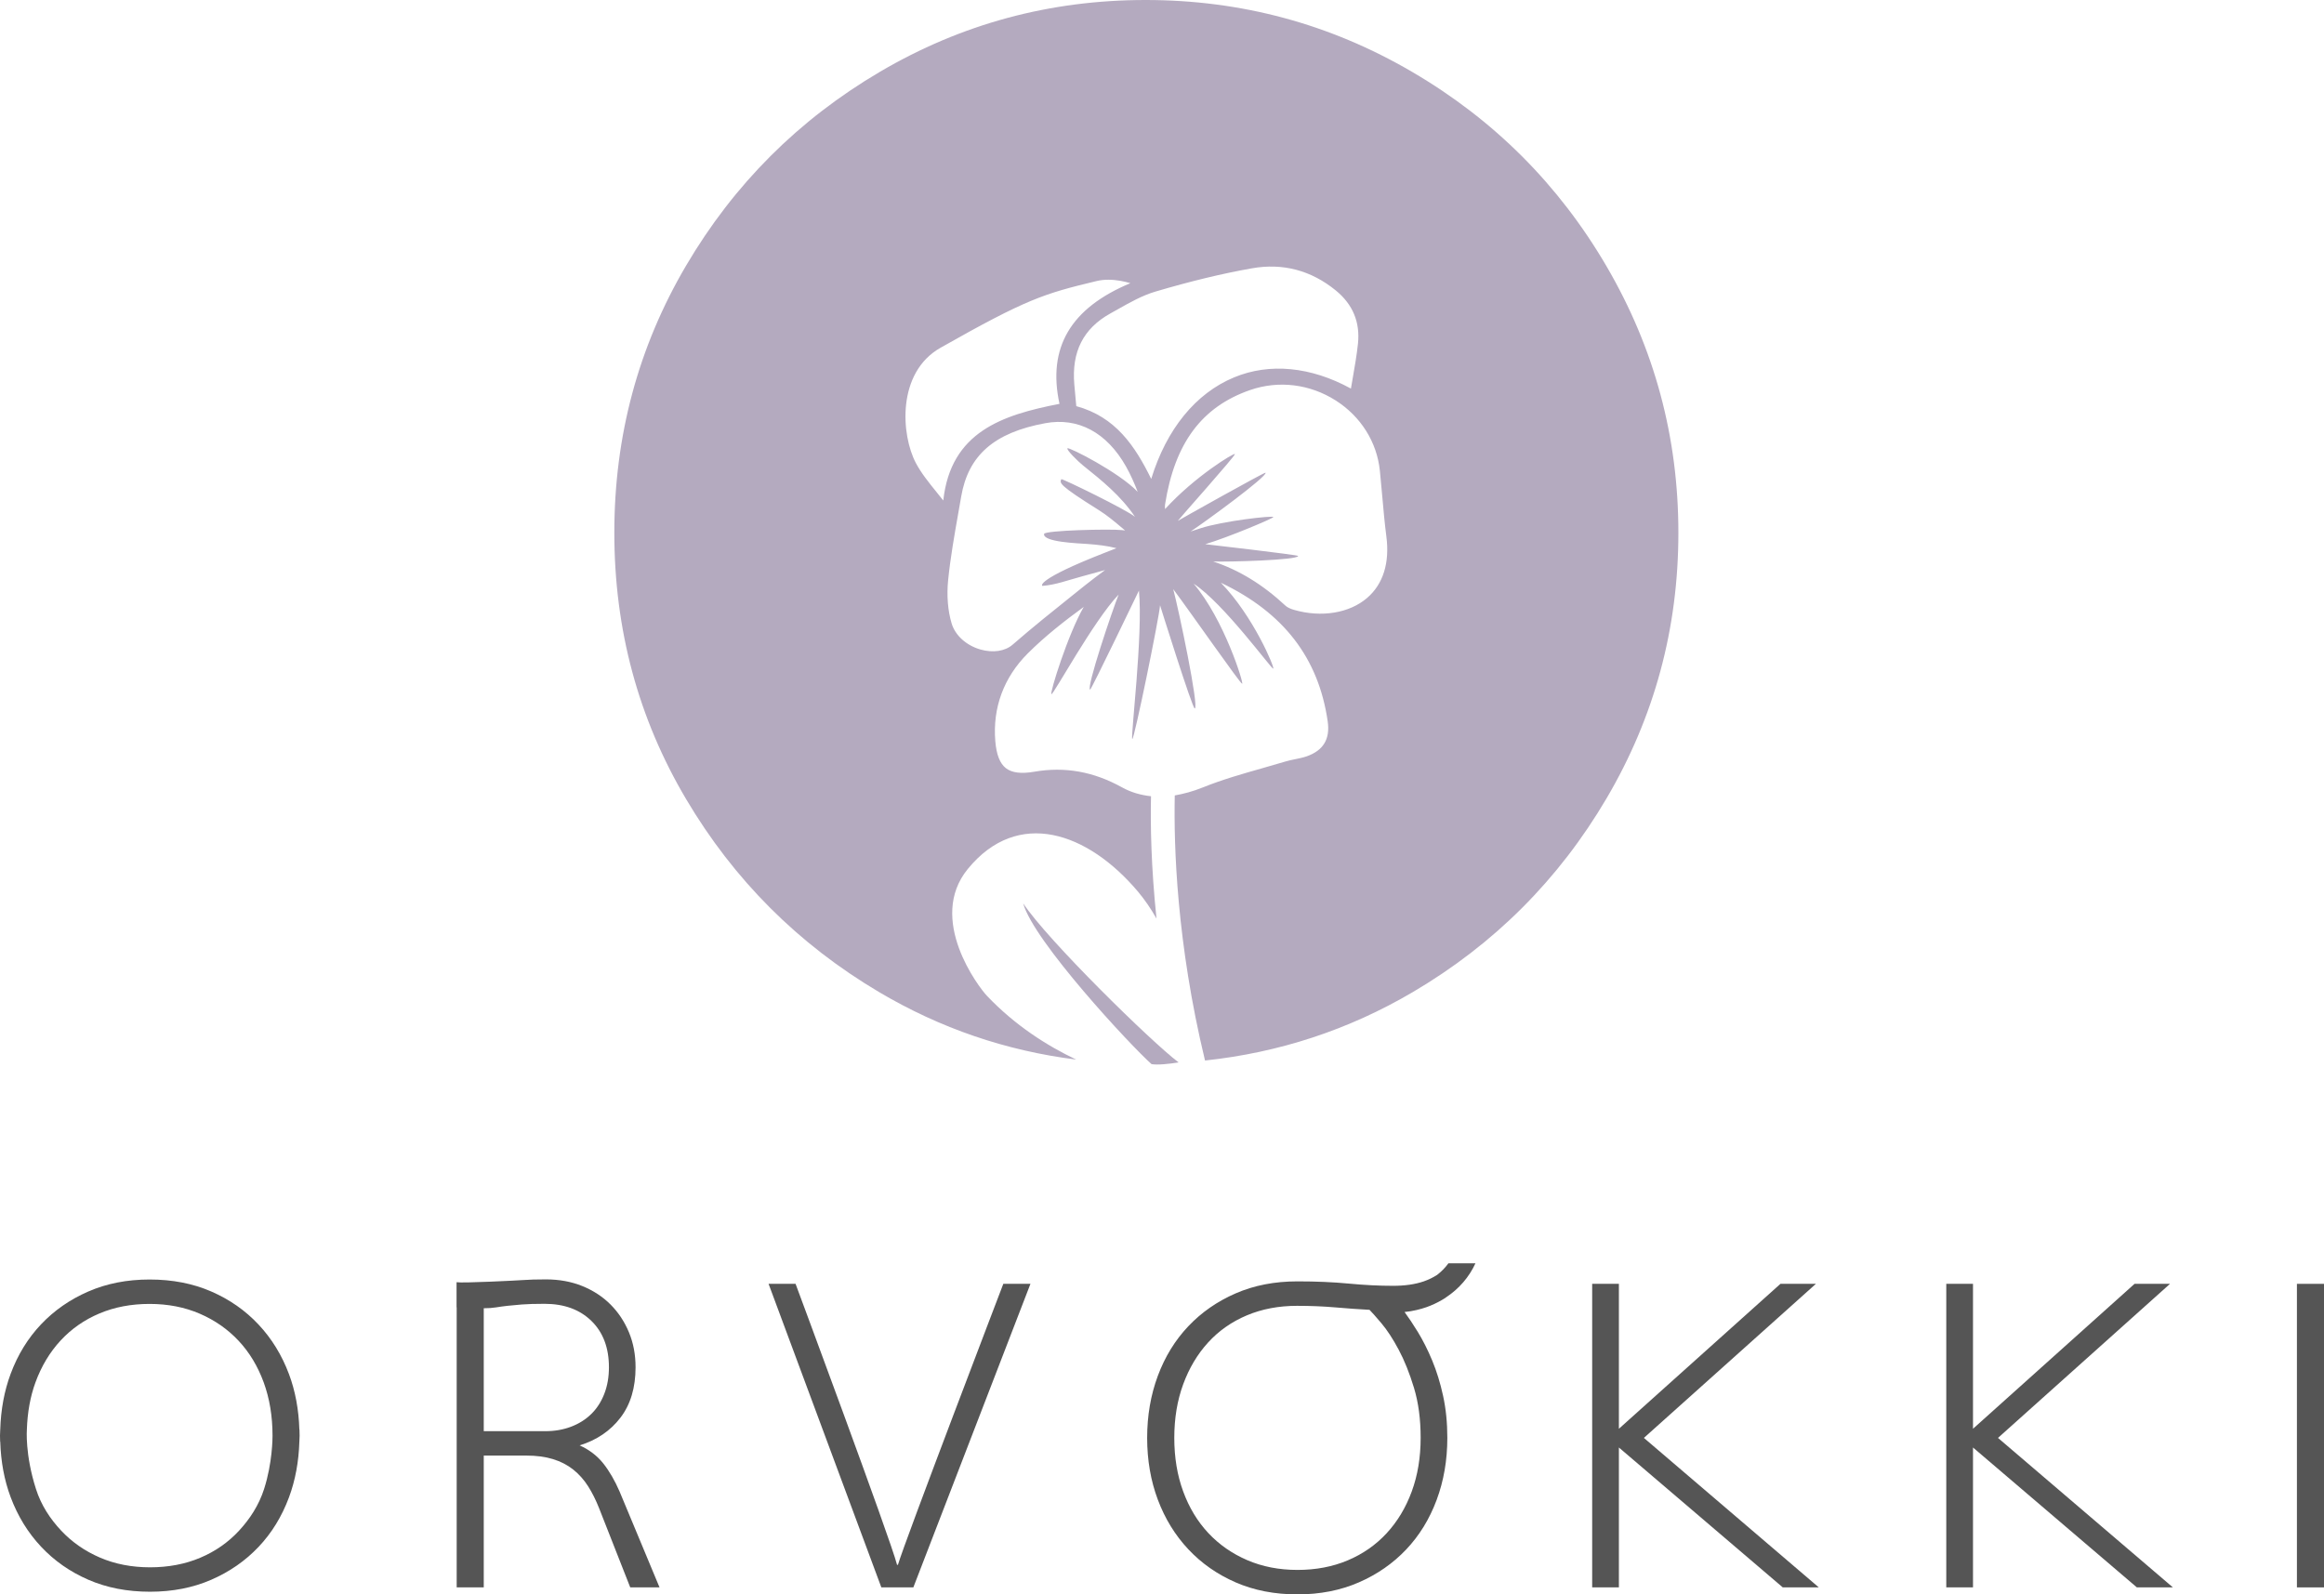
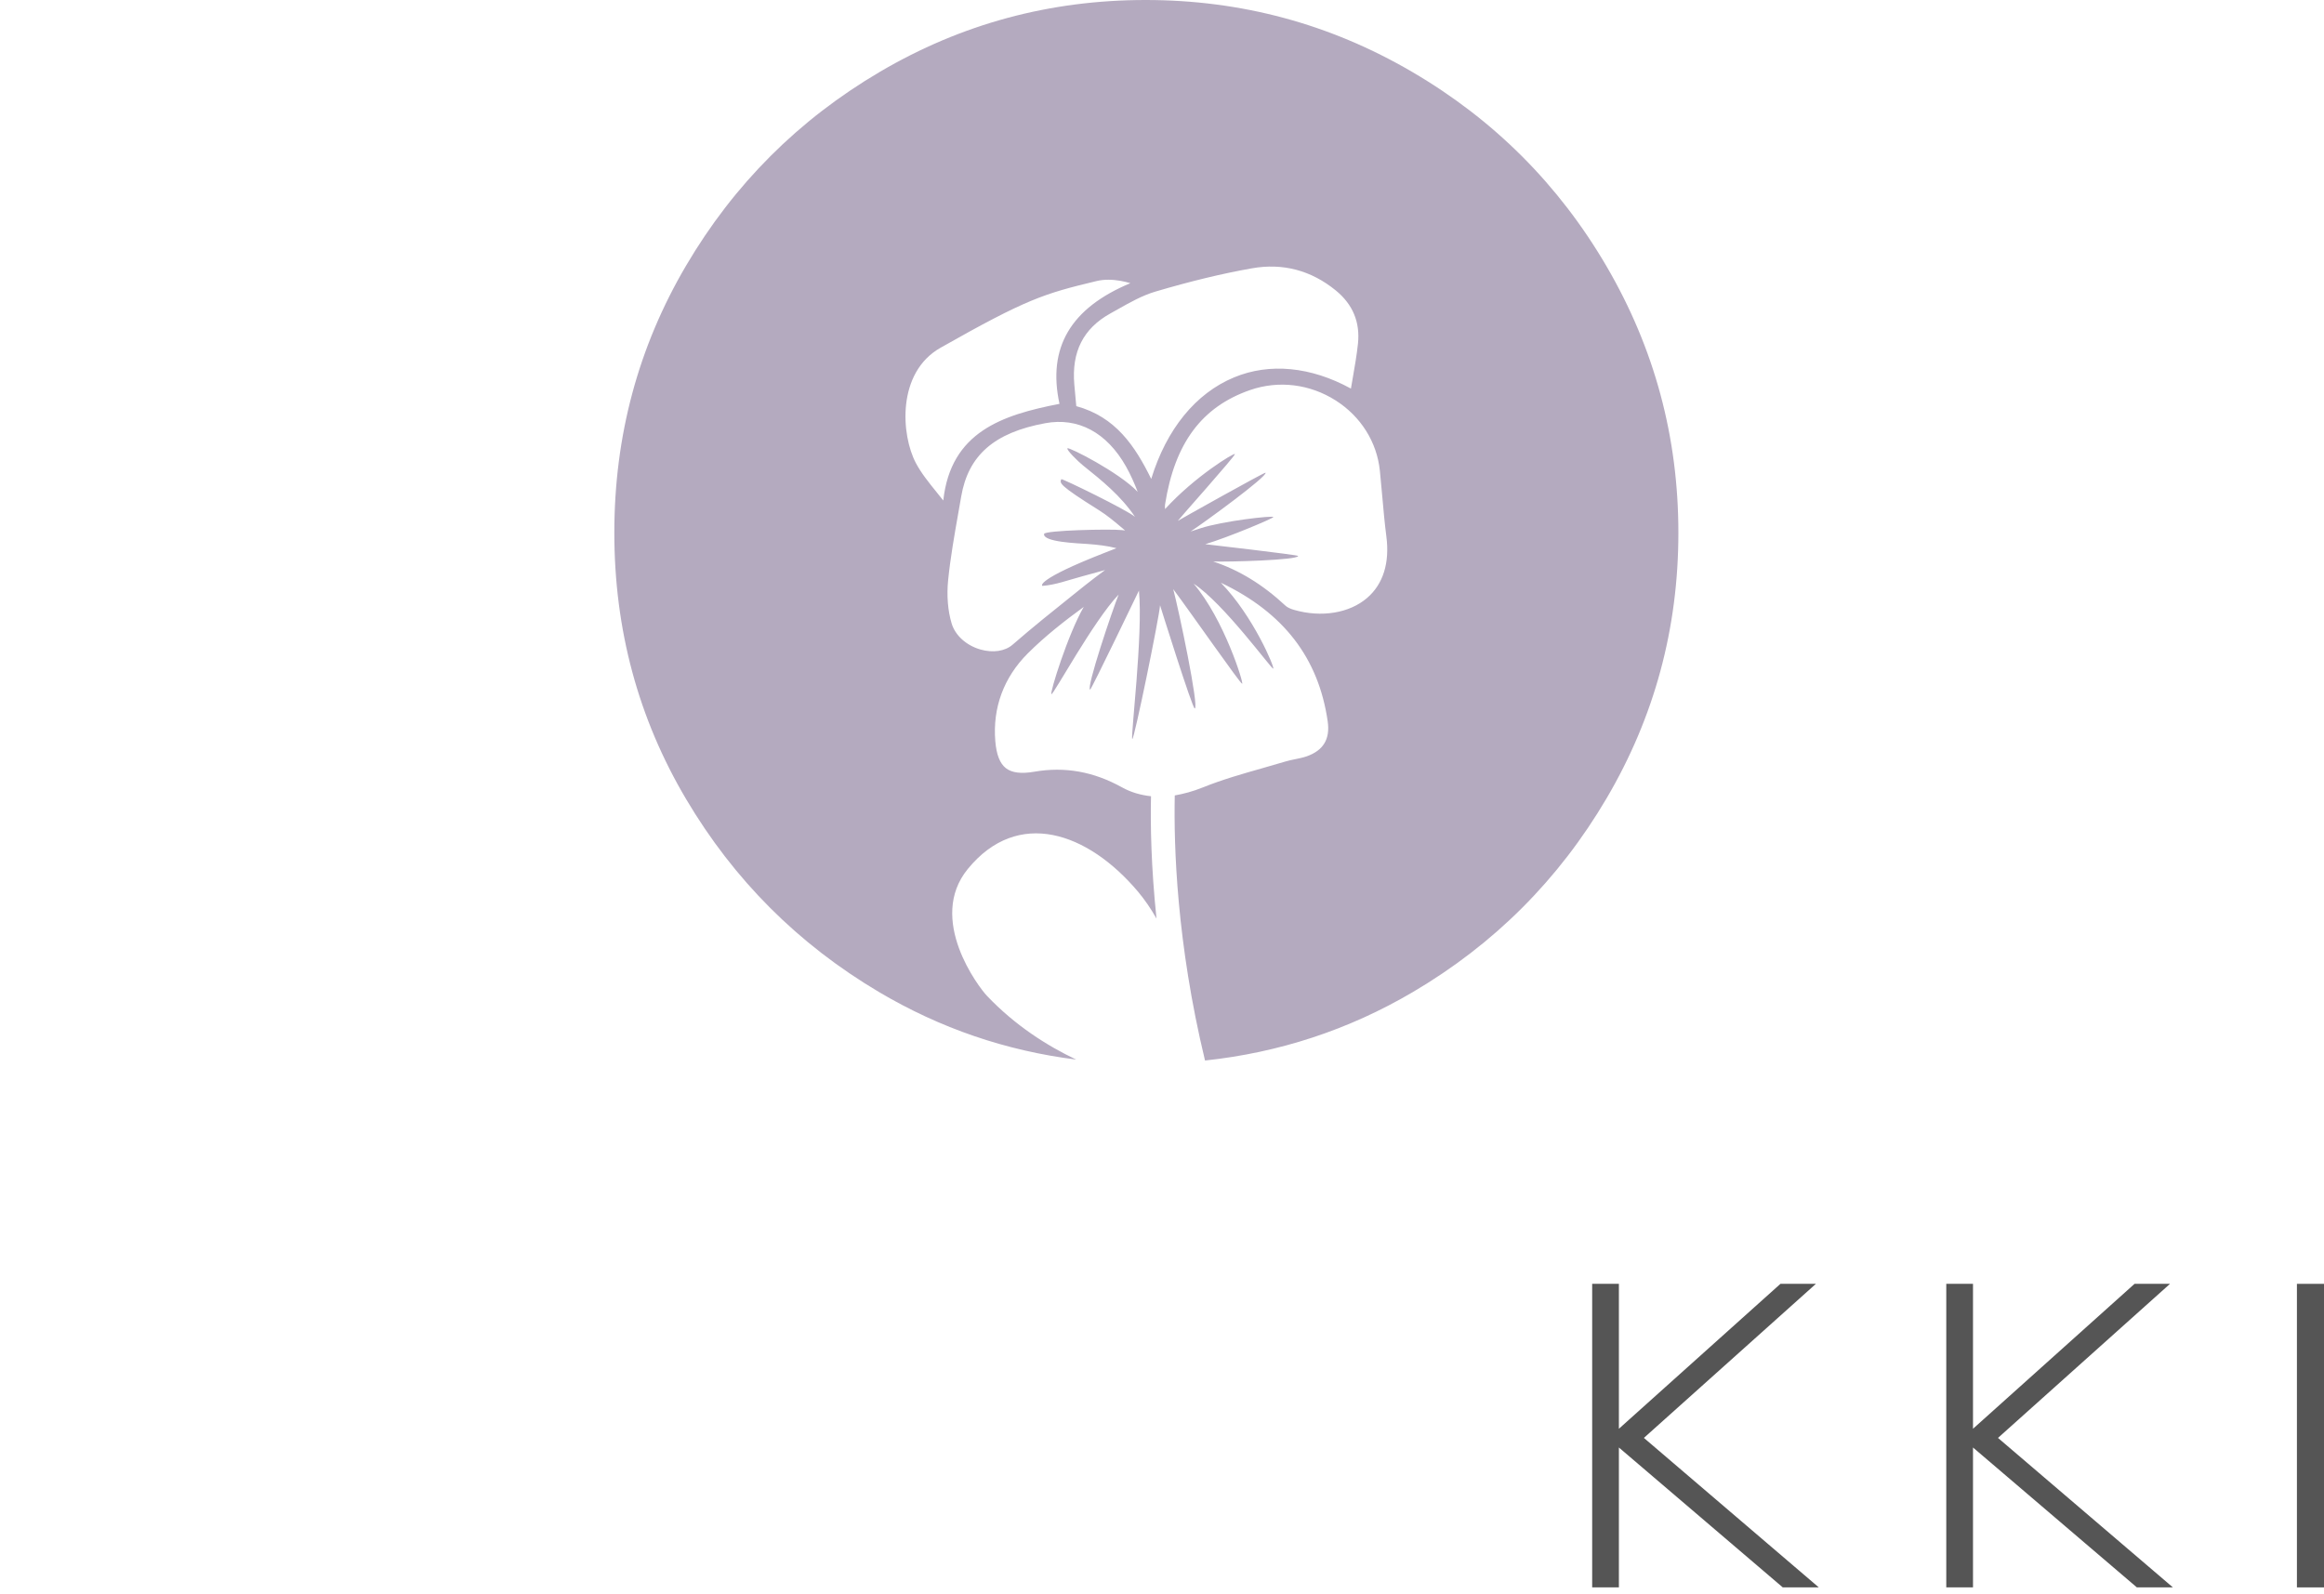
<svg xmlns="http://www.w3.org/2000/svg" viewBox="0 0 564.372 387.252">
-   <path d="M349.014,309.643c-.998.639-2.078,1.175-3.26,1.583-2.089.72-4.572,1.079-7.452,1.079-3.384,0-6.965-.18-10.745-.54-3.78-.36-7.938-.54-12.473-.54-5.546,0-10.549.971-15.011,2.916-4.465,1.942-8.299,4.606-11.502,7.99-3.204,3.384-5.67,7.398-7.398,12.041-1.728,4.644-2.592,9.665-2.592,15.066s.864,10.404,2.592,15.01c1.728,4.609,4.194,8.623,7.398,12.041,3.203,3.421,7.037,6.101,11.502,8.046,4.462,1.945,9.465,2.916,15.011,2.916,5.47,0,10.438-.971,14.903-2.916,4.463-1.945,8.296-4.606,11.502-7.99,3.203-3.384,5.669-7.398,7.396-12.041s2.593-9.665,2.593-15.066c0-3.672-.343-7.075-1.027-10.205-.685-3.133-1.567-5.993-2.646-8.586-1.079-2.593-2.25-4.913-3.51-6.967-1.143-1.859-2.208-3.455-3.202-4.812,1.945-.161,4.051-.729,5.313-1.174,1.29-.456,2.502-1.023,3.64-1.676.411-.223.798-.485,1.182-.749,3.103-2.068,5.538-4.871,7.082-8.238h-6.562c-.816,1.128-1.753,2.049-2.735,2.812ZM344.998,349.239c0,4.752-.721,9.088-2.16,13.012-1.441,3.927-3.474,7.308-6.101,10.152-2.629,2.844-5.779,5.04-9.45,6.588-3.672,1.548-7.741,2.32-12.203,2.32-4.465,0-8.532-.791-12.204-2.376-3.671-1.582-6.823-3.778-9.45-6.585-2.629-2.81-4.662-6.173-6.101-10.1-1.441-3.924-2.16-8.26-2.16-13.012s.72-9.088,2.16-13.012c1.439-3.924,3.455-7.308,6.049-10.152,2.592-2.845,5.723-5.037,9.394-6.588,3.673-1.548,7.739-2.32,12.204-2.32,3.24,0,6.317.124,9.233.375,2.917.254,5.706.453,8.37.596.575.577,1.548,1.675,2.916,3.294,1.366,1.619,2.754,3.744,4.158,6.371,1.404,2.63,2.646,5.723,3.725,9.287,1.079,3.564,1.621,7.615,1.621,12.15Z" fill="#555" />
  <path d="M564.372,311.826v73.728h-6.576v-73.728h6.576Z" fill="#555" />
-   <path d="M150.463,362.272c-1.151-2.659-2.462-4.922-3.935-6.791-1.474-1.868-3.396-3.341-5.766-4.42,4.167-1.294,7.473-3.539,9.916-6.737,2.443-3.196,3.665-7.276,3.665-12.235,0-3.088-.539-5.928-1.617-8.515-1.077-2.587-2.57-4.831-4.473-6.737-1.905-1.903-4.187-3.396-6.845-4.474-2.659-1.077-5.605-1.616-8.839-1.616-2.301,0-4.15.053-5.551.161s-14.723.776-16.146.525v6.098c.01.002.02.004.031.006v68.016h6.575v-32.013h10.349c2.442,0,4.597.287,6.467.861,1.868.576,3.503,1.419,4.904,2.533,1.401,1.116,2.604,2.462,3.611,4.043,1.006,1.581,1.903,3.378,2.695,5.389l7.545,19.187h7.113l-9.7-23.282ZM138.66,346.535c-1.905.719-3.971,1.077-6.198,1.077h-14.983v-29.857c1.149,0,2.156-.072,3.018-.217.862-.142,1.778-.268,2.749-.376.97-.108,2.137-.215,3.503-.324,1.364-.107,3.196-.161,5.497-.161,4.743,0,8.533,1.384,11.373,4.15,2.837,2.767,4.258,6.522,4.258,11.263,0,2.372-.377,4.528-1.132,6.467-.755,1.941-1.816,3.576-3.18,4.904-1.366,1.332-3.002,2.356-4.904,3.073Z" fill="#555" />
-   <path d="M214.029,385.554l-27.384-73.728h6.555s23.067,62.037,24.647,68.251h.21c1.579-5.477,25.593-68.251,25.593-68.251h6.589l-28.438,73.728h-7.773Z" fill="#555" />
  <polygon points="399.211 349.247 440.982 311.826 432.371 311.826 393.14 347.026 393.14 311.826 386.652 311.826 386.652 385.554 393.14 385.554 393.14 351.577 432.937 385.554 441.686 385.554 399.211 349.247" fill="#555" />
  <polygon points="485.203 349.247 526.974 311.826 518.363 311.826 479.132 347.026 479.132 311.826 472.644 311.826 472.644 385.554 479.132 385.554 479.132 351.577 518.929 385.554 527.678 385.554 485.203 349.247" fill="#555" />
-   <path d="M72.758,348.664c0-.493-.022-.97-.035-1.453h-.027c-.148-4.81-.964-9.316-2.526-13.476-1.725-4.6-4.185-8.608-7.384-12.019-3.197-3.415-7.023-6.091-11.48-8.03-4.455-1.941-9.448-2.911-14.983-2.911-5.46,0-10.419.97-14.875,2.911-4.455,1.939-8.282,4.598-11.479,7.976-3.197,3.376-5.66,7.384-7.384,12.019-1.561,4.195-2.378,8.717-2.526,13.53h-.002c-.015.487-.059.96-.059,1.453,0,.009.001.018.001.026s-.001.018-.001.027c0,.493.022.97.035,1.453h.027c.148,4.81.964,9.316,2.526,13.476,1.725,4.6,4.185,8.608,7.384,12.019,3.197,3.415,7.023,6.091,11.48,8.03,4.455,1.941,9.448,2.911,14.983,2.911,5.46,0,10.419-.97,14.875-2.911,4.455-1.939,8.282-4.598,11.479-7.976,3.197-3.376,5.66-7.384,7.384-12.019,1.561-4.195,2.378-8.717,2.526-13.53h.002c.015-.487.059-.96.059-1.453,0-.009-.001-.018-.001-.026s.001-.018.001-.027ZM64.135,361.652c-1.276,3.973-3.468,7.295-6.09,10.133-2.624,2.839-5.766,5.03-9.431,6.576s-7.726,2.317-12.18,2.317-8.515-.791-12.18-2.372c-3.665-1.581-6.809-3.774-9.431-6.576-2.624-2.802-4.819-6.104-6.09-10.078-2.689-8.41-2.206-14.442-2.206-14.442.139-4.15.816-7.991,2.097-11.482,1.439-3.917,3.468-7.295,6.09-10.133,2.624-2.839,5.766-5.03,9.431-6.576s7.726-2.317,12.18-2.317,8.515.791,12.18,2.372,6.809,3.774,9.431,6.576c2.624,2.802,4.654,6.161,6.09,10.078,1.439,3.916,2.156,8.246,2.156,12.989,0,.495,0,6.562-2.048,12.936Z" fill="#555" />
  <g>
    <path d="M390.154,64.7c-11.622-19.885-27.377-35.643-47.262-47.262C323.001,5.812,301.439,0,278.195,0s-44.746,5.812-64.505,17.438c-19.756,11.619-35.448,27.308-47.071,47.067-11.622,19.759-17.432,41.392-17.432,64.889s5.809,45.073,17.432,64.7c11.622,19.633,27.245,35.253,46.878,46.878,14.84,8.786,30.795,14.24,47.855,16.383-7.01-3.323-14.799-8.241-21.686-15.491-1.966-2.07-14.611-18.609-4.638-30.805,12.166-14.879,29.137-8.909,41.257,5.425,1.72,2.034,3.233,4.27,4.567,6.624-1.319-12.601-1.492-22.807-1.335-29.712-2.428-.272-4.76-.892-7.042-2.158-6.914-3.835-13.882-5.084-21.31-3.796-3.181.544-5.423.27-6.877-.856-1.467-1.134-2.312-3.288-2.584-6.575-.668-8.11,2.054-15.47,7.87-21.292,4.218-4.216,9.038-7.979,13.611-11.307-3.803,6.536-8.324,21.015-7.846,21.189.478.171,10.248-17.858,16.321-24.199-1.578,3.978-7.908,22.668-6.938,23.116.246.107,11.866-24.076,11.866-24.076,1.039,10.537-2.082,35.851-1.618,36.053.46.206,6.575-29.731,6.744-32.484,0,0,7.884,25.23,8.433,25.076,1.083-.309-3.853-23.795-5.235-28.998,4.473,6.004,16.343,23.057,16.744,22.986.416-.06-4.358-15.582-11.783-24.307,7.26,4.735,18.895,20.741,19.327,20.646.438-.103-4.769-12.698-12.724-20.88,15.241,7.257,23.733,18.291,25.952,33.686.619,4.295-1.063,7.075-5.14,8.495-.849.293-1.743.476-2.691.67-.827.166-1.652.337-2.455.579-1.86.559-3.73,1.091-5.602,1.626-4.779,1.356-9.718,2.76-14.404,4.652-2.482,1.002-4.712,1.58-6.849,1.958-.258,12.231.453,35.837,7.348,64.385,17.98-1.919,34.811-7.417,50.446-16.613,19.759-11.625,35.448-27.314,47.07-47.073,11.622-19.759,17.435-41.261,17.435-64.505s-5.812-44.803-17.435-64.694ZM227.558,119.675c-2.056-2.546-3.833-4.747-5.136-7.198-3.609-6.789-4.703-21.955,5.963-28.002,20.931-11.862,25.145-13.155,37.951-16.22.926-.222,1.882-.313,2.821-.313,2.019,0,3.956.416,5.344.841-14.527,6.052-20.168,15.665-17.21,29.303-13.95,2.709-26.395,6.829-28.221,23.474-.516-.646-1.019-1.273-1.513-1.884ZM262.988,113.032c4.557,3.653,9.232,7.4,12.641,12.508-1.856-1.642-17.779-9.395-17.894-9.153-.434.94-.652,1.408,9.139,7.531,1.963,1.229,3.756,2.736,5.832,4.485.173.143.345.29.519.436-.269-.028-.537-.059-.801-.087-2.786-.309-18.728.049-18.875.932-.333,1.991,8.33,2.28,10.487,2.435,2.586.19,4.876.456,7.089,1.027-.863.337-1.814.71-2.818,1.103-16.771,6.556-15.388,8.072-15.119,8.051,3.186-.247,6.074-1.361,9.689-2.337,1.87-.503,3.771-1.019,5.492-1.511-1.669,1.237-3.333,2.482-4.951,3.779l-2.824,2.261c-4.864,3.89-9.895,7.916-14.675,12.08-1.854,1.614-4.789,2.054-7.838,1.178-3.429-.987-6.104-3.41-6.984-6.325-.924-3.066-1.224-6.805-.847-10.529.553-5.449,1.527-10.961,2.469-16.296l.698-3.986c1.727-10.041,8.019-15.538,20.402-17.822,7.989-1.487,14.965,2.253,19.619,10.502,1.132,2.003,2.058,4.112,2.846,6.175-4.47-4.735-16.825-11.005-17.063-10.577s2.582,3.192,3.765,4.14ZM279.567,116.32c-3.94-8.003-8.659-15.078-18.195-17.672l-.097-1.051c-.127-1.368-.26-2.772-.381-4.176-.698-7.979,2.169-13.634,8.766-17.295l1.749-.98c2.936-1.658,5.973-3.371,9.117-4.303,8.572-2.534,16.244-4.39,23.458-5.667,7.539-1.341,14.41.476,20.416,5.378,4.123,3.367,5.929,7.718,5.374,12.929-.296,2.764-.771,5.497-1.275,8.388-.145.829-.292,1.662-.434,2.51-9.72-5.326-19.742-6.305-28.369-2.724-9.332,3.866-16.413,12.575-20.128,24.663ZM331.993,145.234c-4.297,3.696-11.08,4.807-17.705,2.907-.966-.278-1.681-.627-2.123-1.039-5.521-5.136-11.297-8.669-17.561-10.728,3.646.139,20.559-.321,20.648-1.336.024-.27-22.561-2.863-22.561-2.863,5.588-1.657,16.627-6.329,16.547-6.591-.127-.42-12.373.976-17.721,2.733-.795.262-1.59.523-2.388.777,3.48-2.288,18.643-13.372,18.207-14.277-.119-.246-21.136,11.556-21.326,11.703.256-.42,14.029-15.835,13.882-16.232-.149-.397-9.788,5.476-16.96,13.357-.044-.436-.053-.805,0-1.134,2.348-14.888,8.915-23.711,20.67-27.78,6.918-2.395,14.487-1.464,20.779,2.542,6.084,3.875,9.988,10.081,10.712,17.029.212,2.034.393,4.073.571,6.111.285,3.24.581,6.591,1.009,9.879.839,6.421-.779,11.588-4.68,14.943Z" fill="#b4aabf" />
-     <path d="M279.649,258.461c-4.981-4.389-28.711-29.921-31.17-39.042,5.869,8.883,31.092,33.605,37.738,38.628-2.276.357-5.095.669-6.568.414Z" fill="#b4aabf" />
  </g>
</svg>